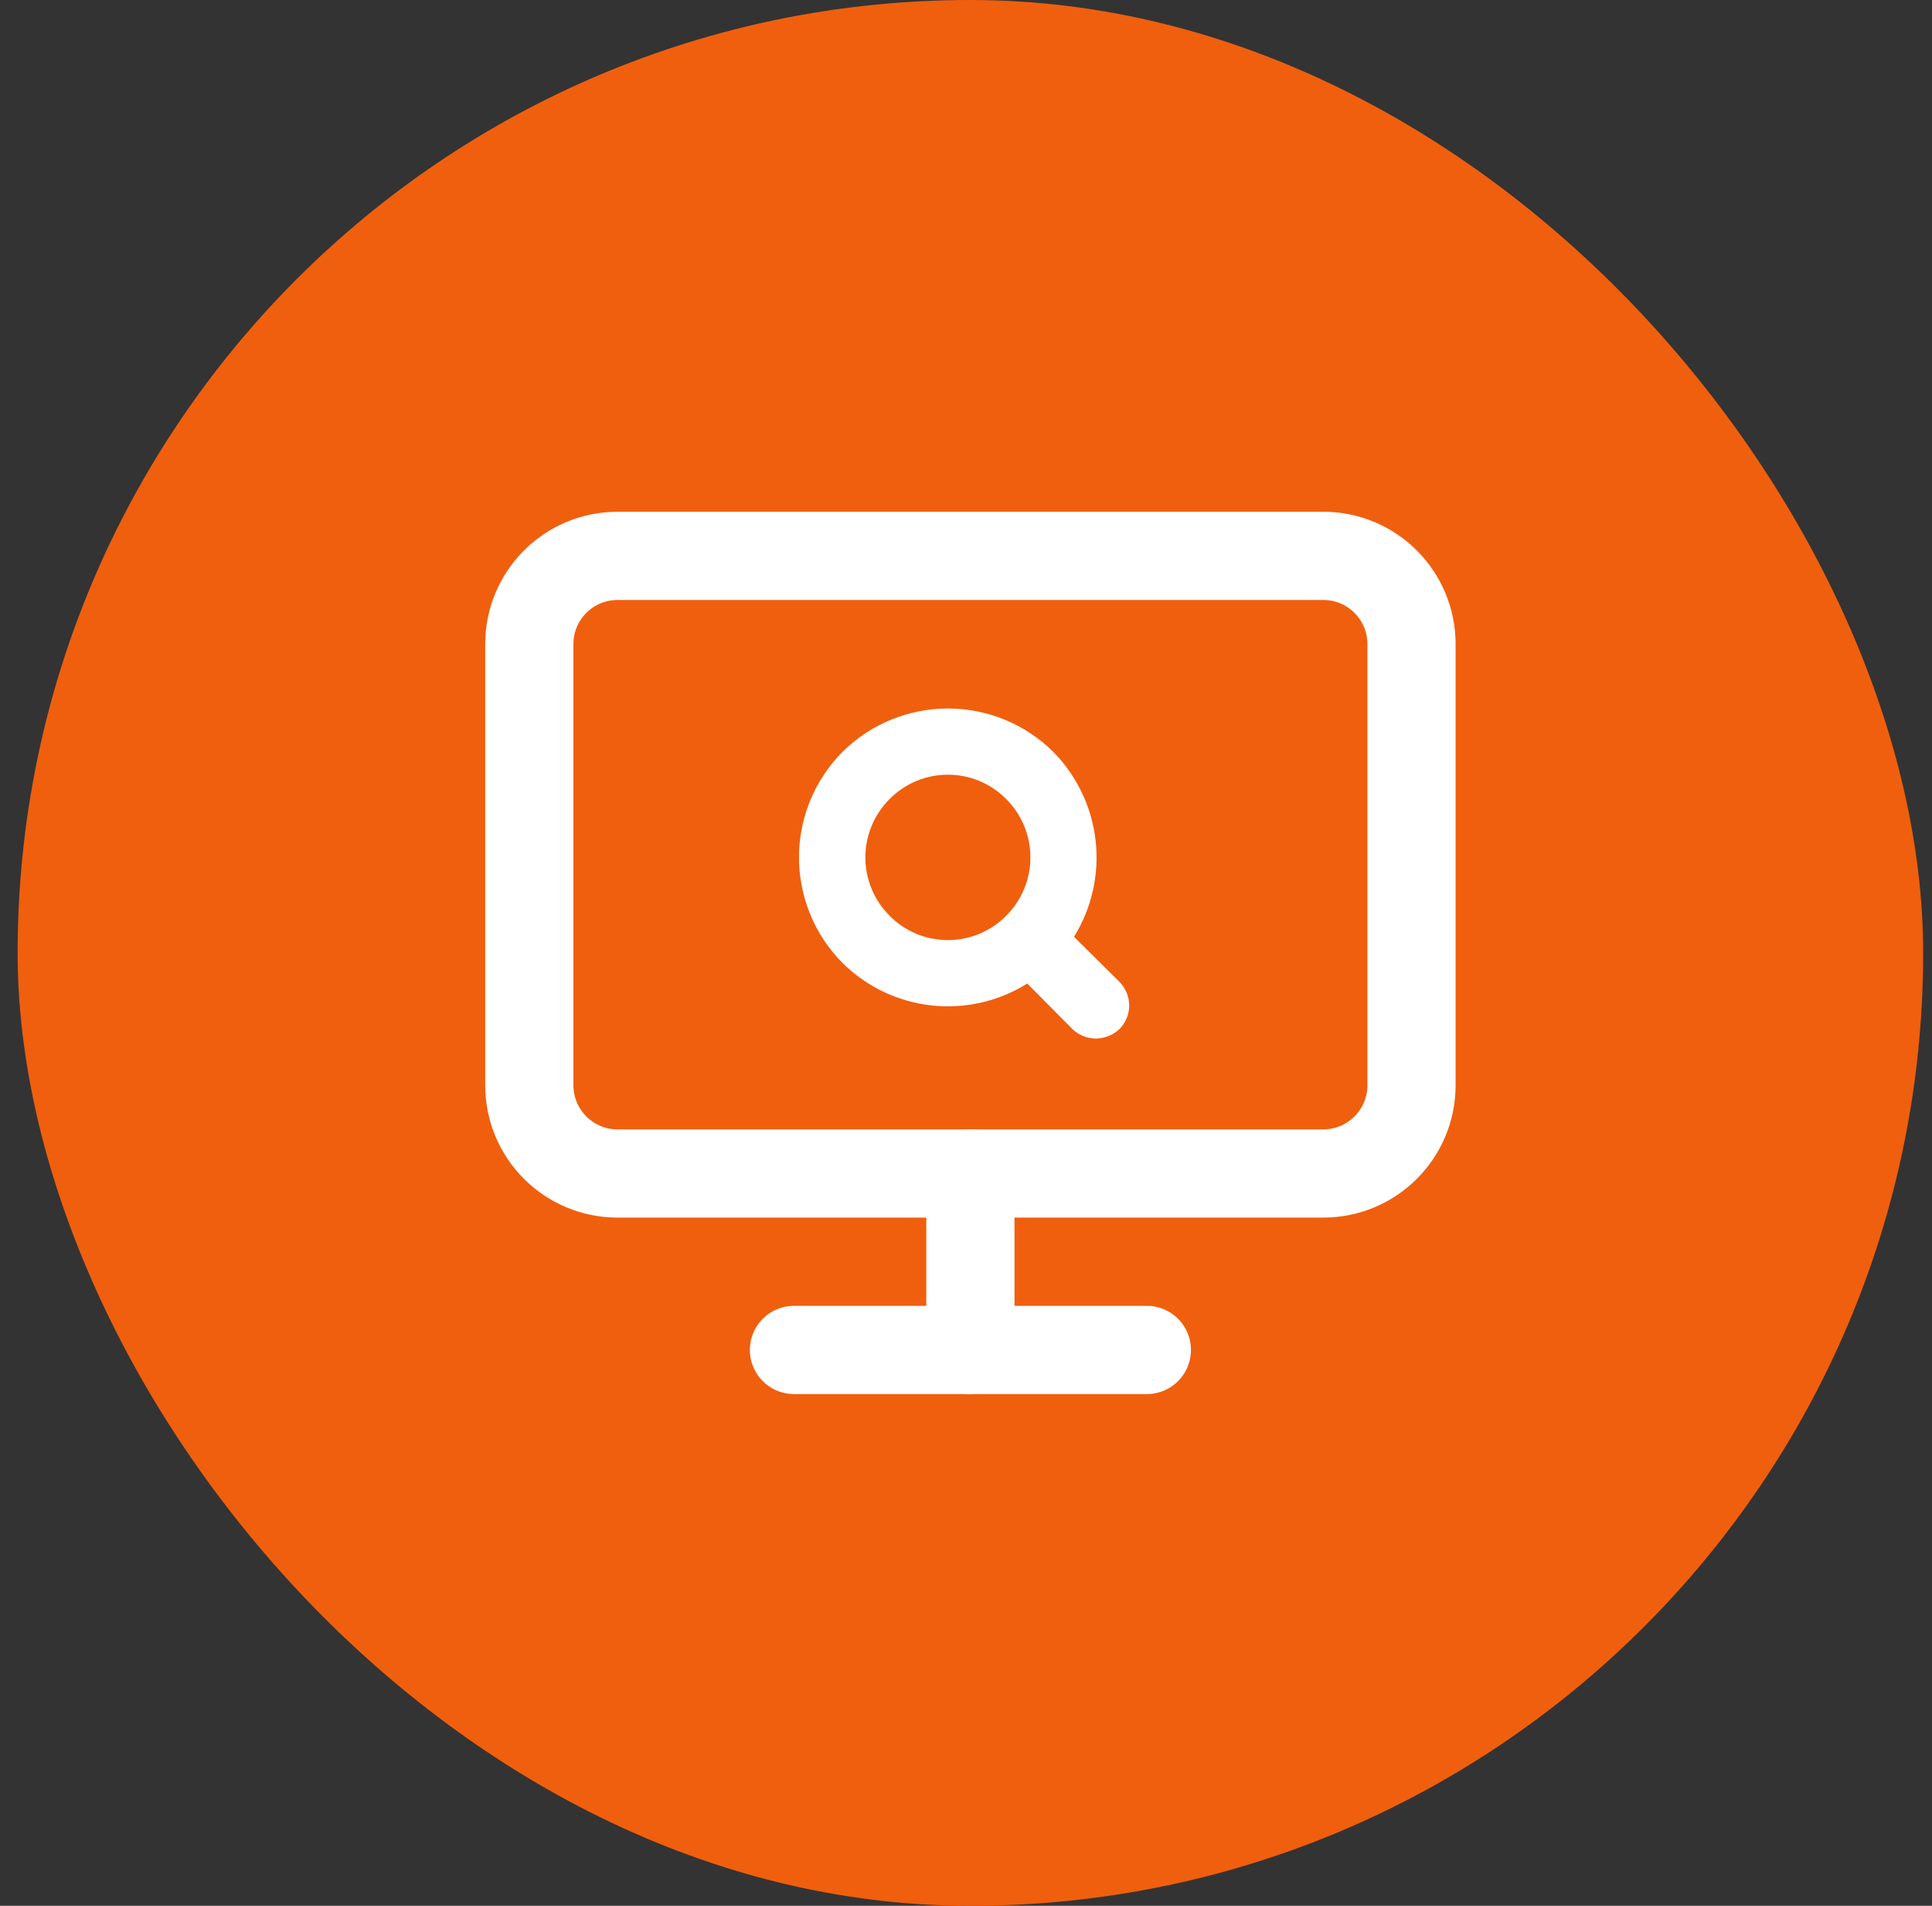
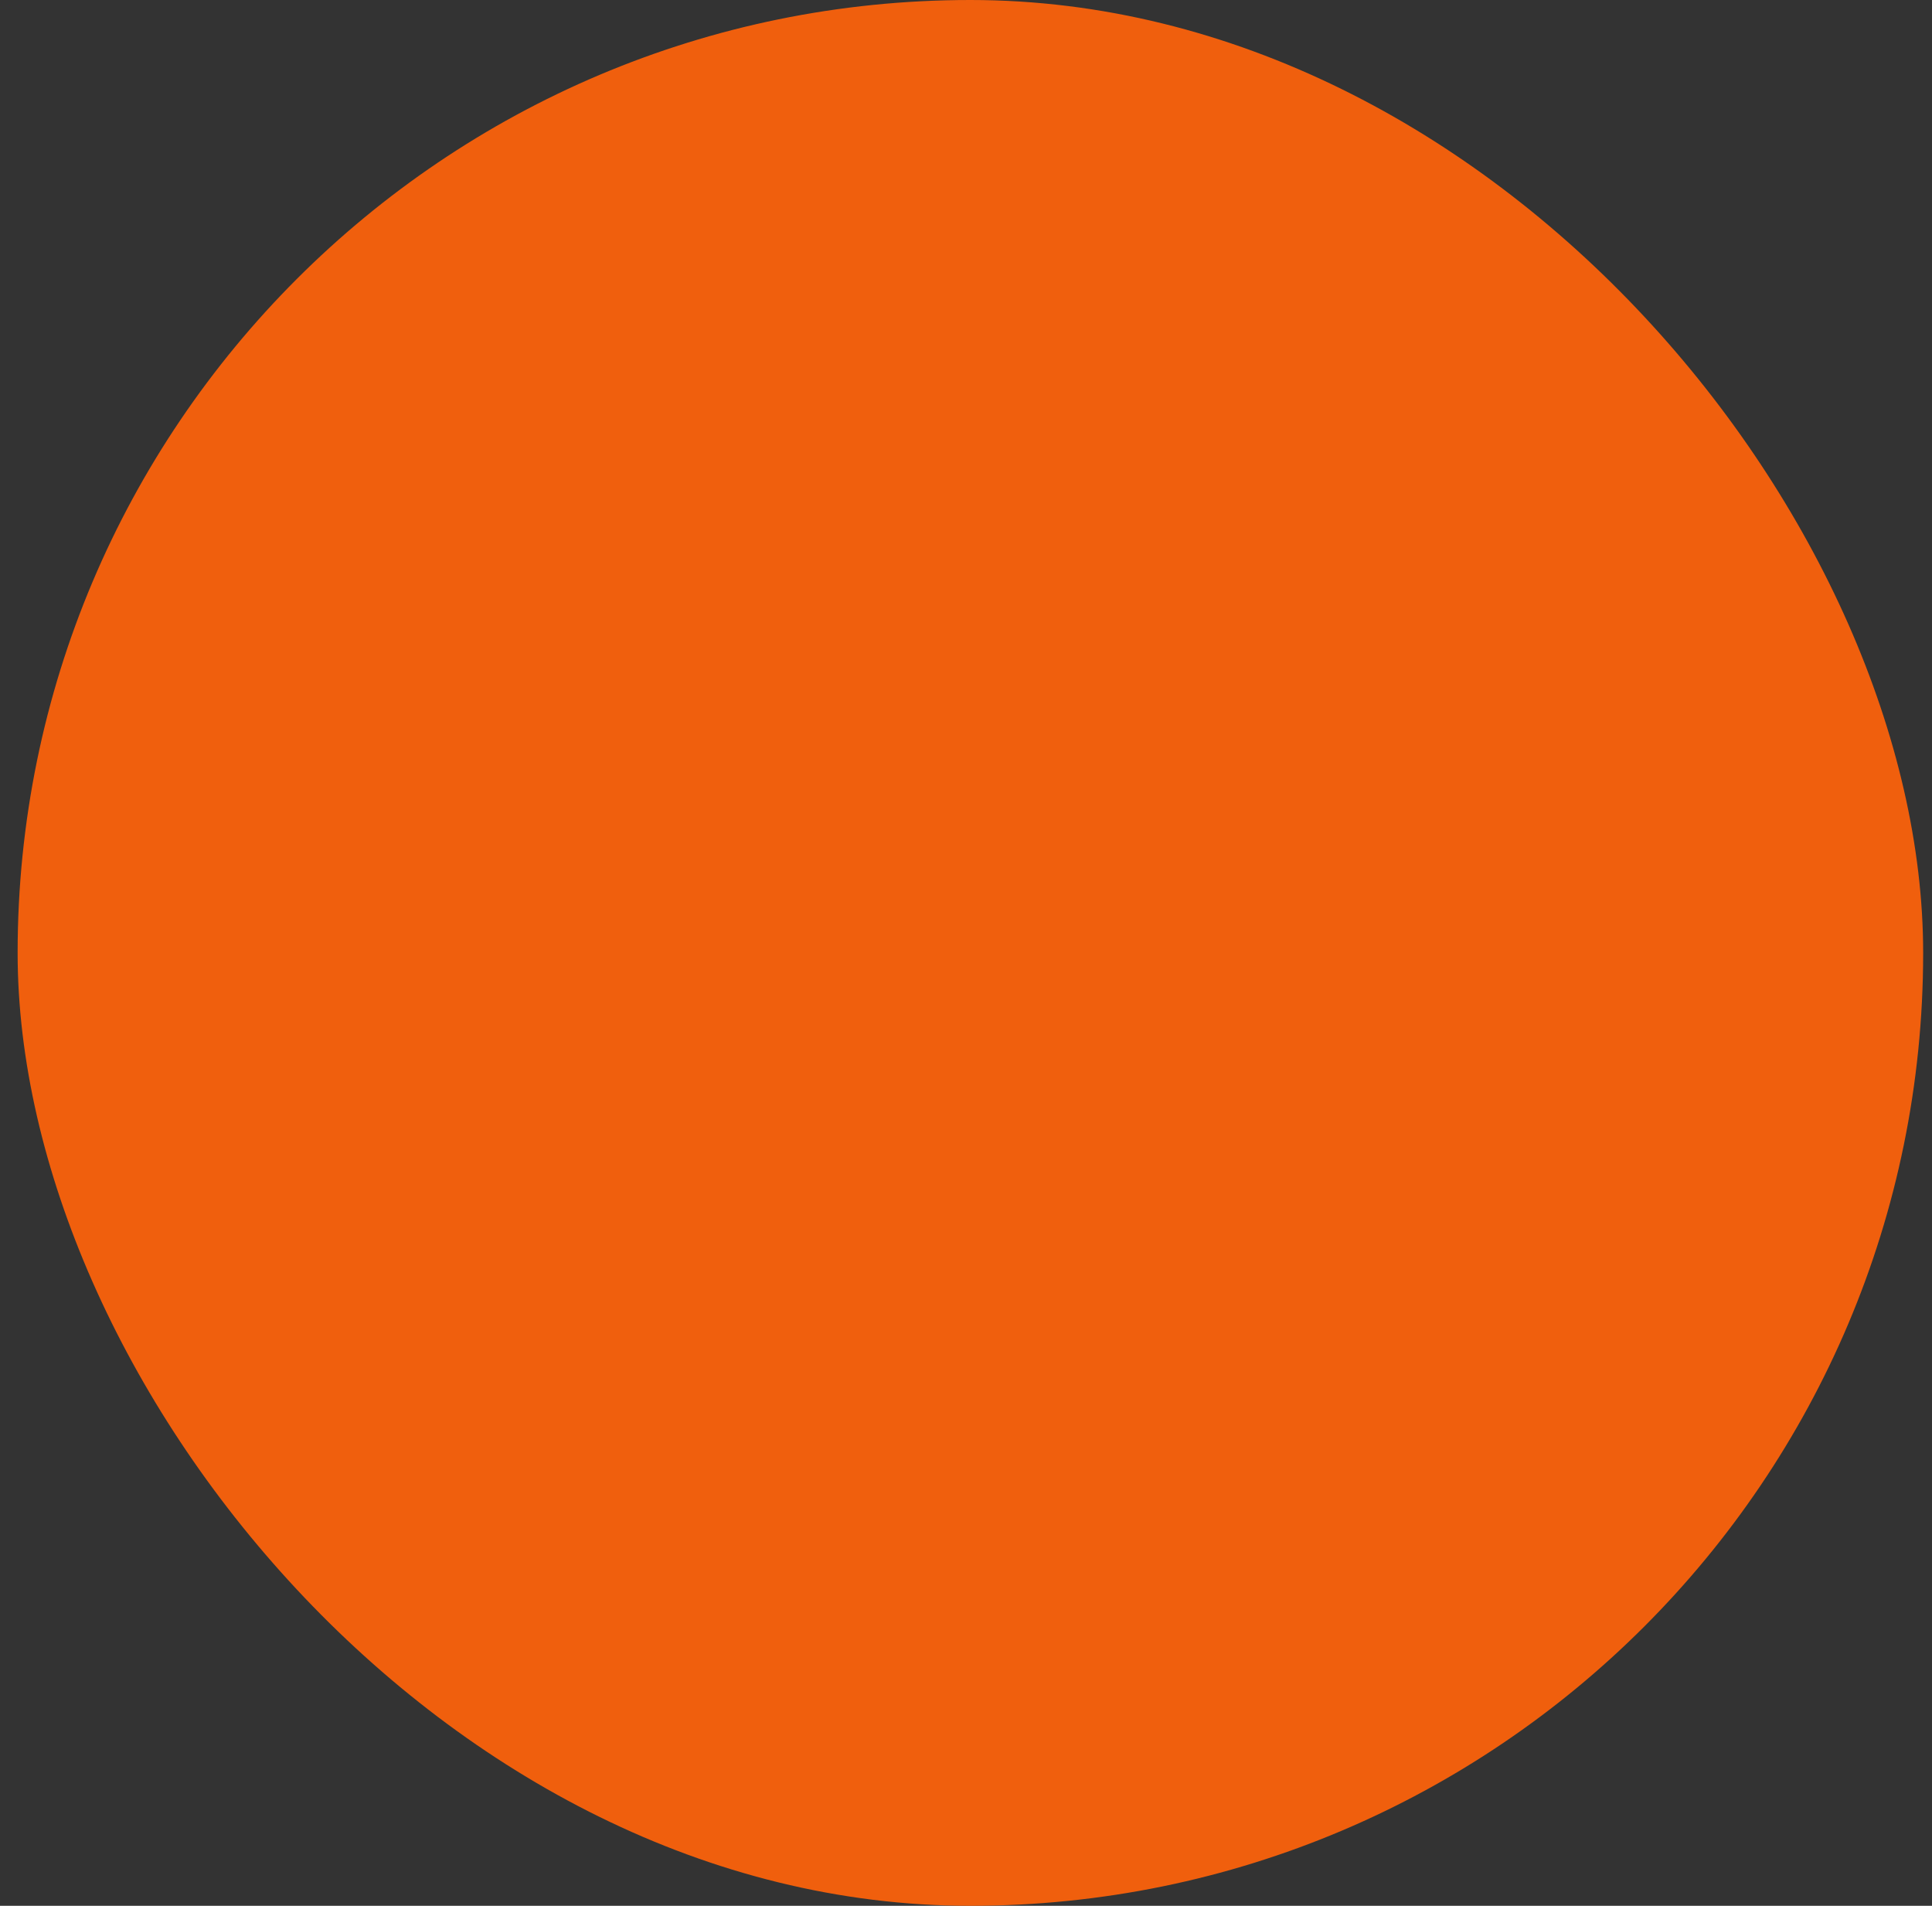
<svg xmlns="http://www.w3.org/2000/svg" width="73" height="72" viewBox="0 0 73 72" fill="none">
  <rect x="0" y="0" width="73" height="72" fill="#333333" stroke="none" />
  <rect x="0.666" width="72" height="72" rx="36" fill="#F05F0D" />
-   <path d="M50 21H23.333C21.492 21 20 22.492 20 24.333V41C20 42.841 21.492 44.333 23.333 44.333H50C51.841 44.333 53.333 42.841 53.333 41V24.333C53.333 22.492 51.841 21 50 21Z" stroke="white" stroke-width="3.333" stroke-linecap="round" stroke-linejoin="round" />
-   <path d="M30 51H43.333" stroke="white" stroke-width="3.333" stroke-linecap="round" stroke-linejoin="round" />
-   <path d="M36.666 44.332V50.999" stroke="white" stroke-width="3.333" stroke-linecap="round" stroke-linejoin="round" />
-   <path d="M40.581 35.392C41.252 34.308 41.54 33.031 41.398 31.764C41.257 30.498 40.694 29.316 39.8 28.407C38.74 27.356 37.308 26.766 35.815 26.766C34.323 26.766 32.891 27.356 31.831 28.407C30.779 29.467 30.189 30.899 30.189 32.392C30.189 33.884 30.779 35.316 31.831 36.376C32.736 37.275 33.919 37.841 35.187 37.983C36.455 38.125 37.734 37.834 38.815 37.157L40.519 38.876C40.758 39.105 41.077 39.234 41.409 39.235C41.74 39.231 42.058 39.103 42.3 38.876C42.535 38.639 42.666 38.319 42.666 37.985C42.666 37.652 42.535 37.332 42.3 37.095L40.581 35.392ZM33.612 34.595C33.322 34.306 33.092 33.962 32.935 33.584C32.778 33.206 32.697 32.801 32.697 32.392C32.697 31.982 32.778 31.577 32.935 31.199C33.092 30.821 33.322 30.477 33.612 30.188C33.9 29.896 34.243 29.665 34.621 29.506C34.999 29.348 35.405 29.267 35.815 29.267C36.225 29.267 36.631 29.348 37.01 29.506C37.388 29.665 37.731 29.896 38.019 30.188C38.309 30.477 38.539 30.821 38.696 31.199C38.853 31.577 38.934 31.982 38.934 32.392C38.934 32.801 38.853 33.206 38.696 33.584C38.539 33.962 38.309 34.306 38.019 34.595C37.731 34.887 37.388 35.118 37.01 35.277C36.631 35.435 36.225 35.516 35.815 35.516C35.405 35.516 34.999 35.435 34.621 35.277C34.243 35.118 33.9 34.887 33.612 34.595Z" fill="white" />
</svg>